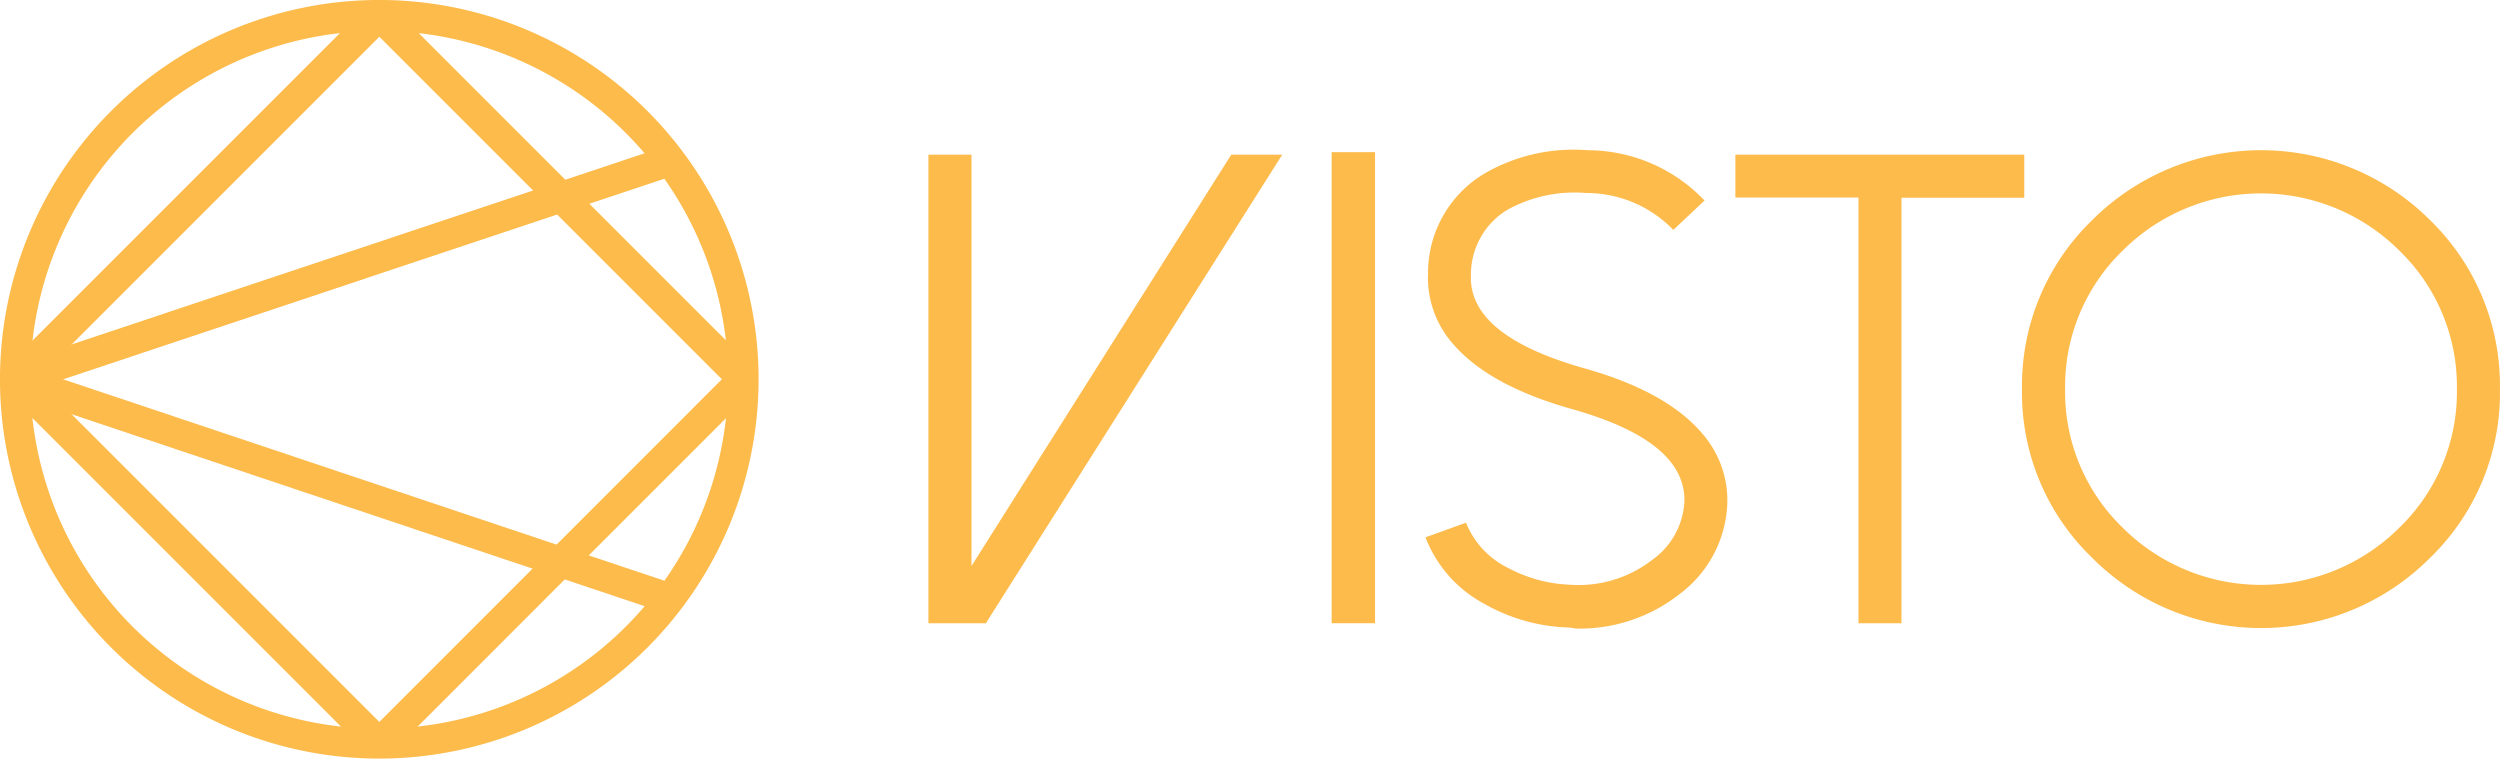
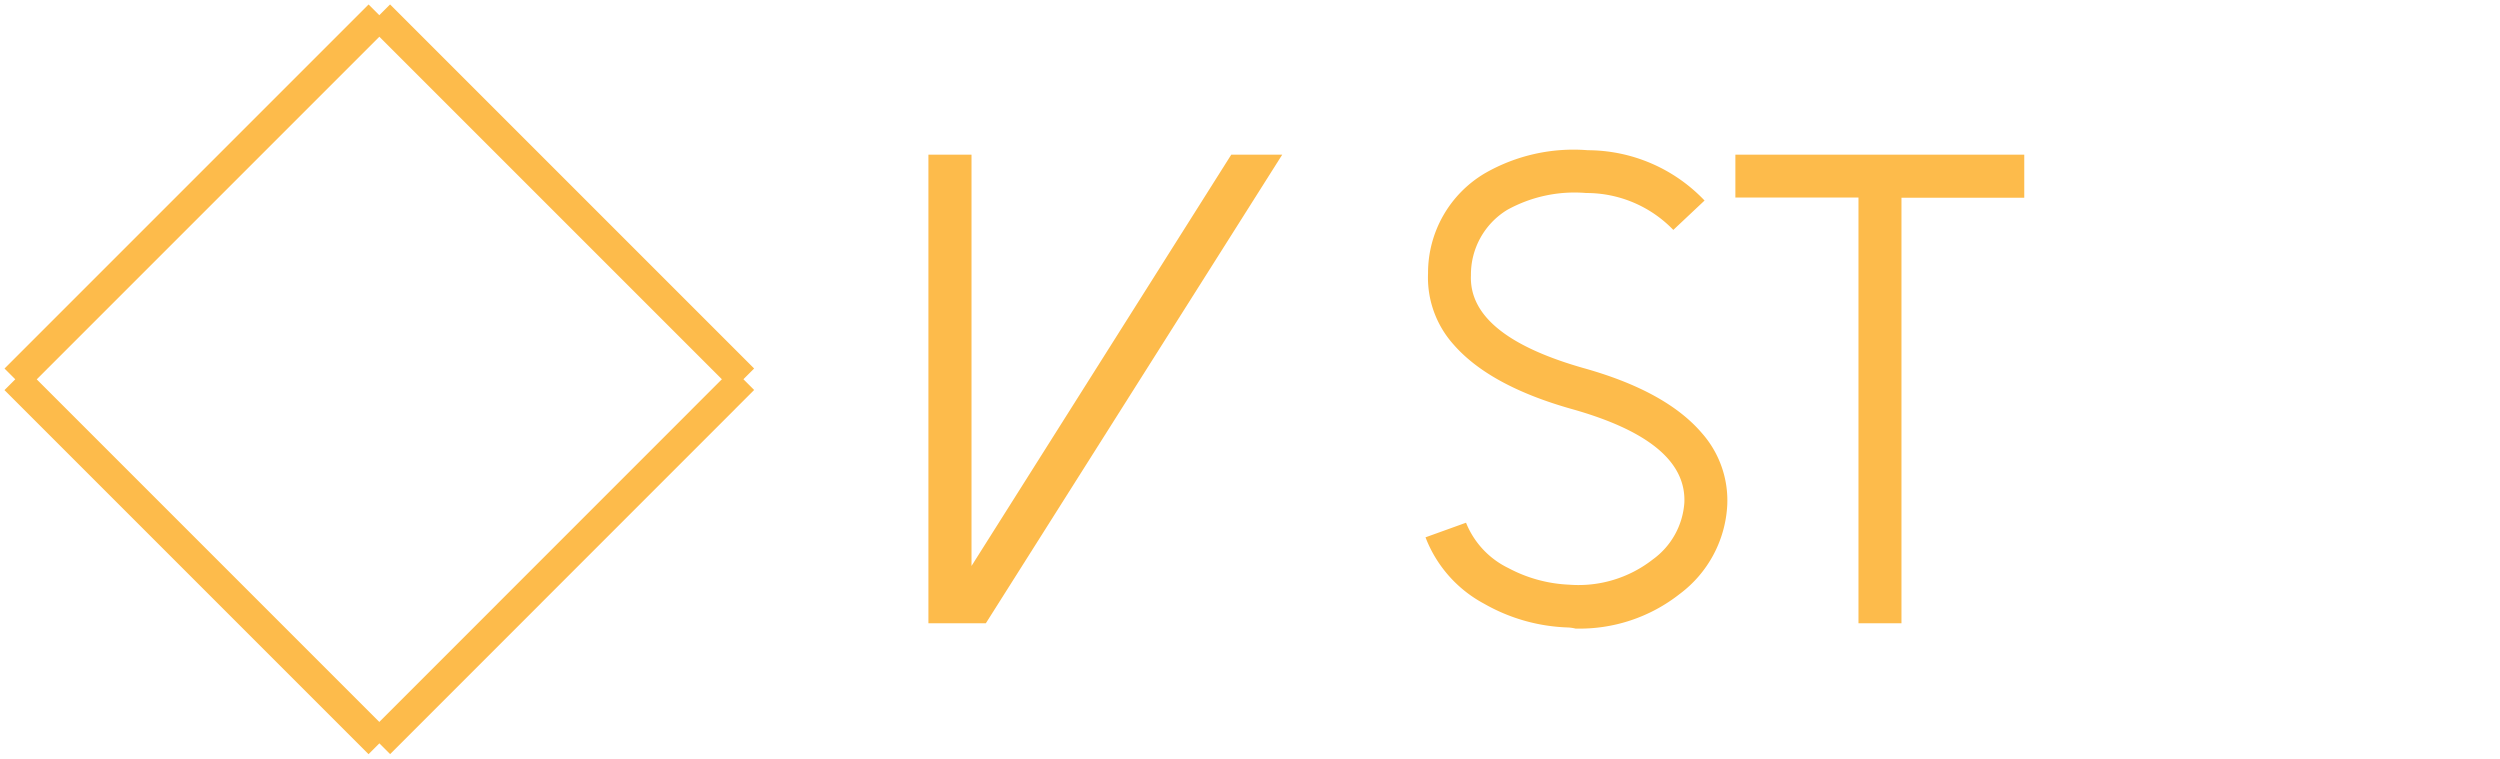
<svg xmlns="http://www.w3.org/2000/svg" width="222.455" height="67.502" viewBox="0 0 222.455 67.502">
  <g transform="translate(-2167 -6379.389)">
    <path d="M121.535,15,95.16,56.7H90.05V15h3.835V51.6L117,15Z" transform="translate(2159.562 6378.149)" fill="#fdbb4b" />
-     <path d="M129.16,14.76h3.862V56.676H129.16Z" transform="translate(2156.332 6378.169)" fill="#fdbb4b" />
    <path d="M150.865,57.032a16.045,16.045,0,0,1-7.4-2.119,11.266,11.266,0,0,1-5.2-5.9l3.605-1.3a7.651,7.651,0,0,0,3.771,4.037,12.605,12.605,0,0,0,5.4,1.477,10.734,10.734,0,0,0,7.44-2.238,6.807,6.807,0,0,0,2.816-5.055q.238-5.449-9.991-8.33-7.339-2.064-10.55-5.752a8.926,8.926,0,0,1-2.266-6.33,10.3,10.3,0,0,1,5.037-8.89,15.825,15.825,0,0,1,9.174-2.064,14.394,14.394,0,0,1,10.394,4.477l-2.78,2.615a10.734,10.734,0,0,0-7.752-3.284,12.375,12.375,0,0,0-7.027,1.5,6.743,6.743,0,0,0-3.229,5.816q-.229,5.339,10,8.257,7.339,2.046,10.541,5.78a9.045,9.045,0,0,1,2.266,6.422,10.541,10.541,0,0,1-4.238,7.908,14.385,14.385,0,0,1-9.266,3.073A3.607,3.607,0,0,0,150.865,57.032Z" transform="translate(2155.58 6378.188)" fill="#fdbb4b" />
    <path d="M194.026,15v3.835H183.1V56.7h-3.826V18.816H168.32V15Z" transform="translate(2153.097 6378.149)" fill="#fdbb4b" />
-     <path d="M202.367,50.844a20.384,20.384,0,0,1-6.248-15.009,20.486,20.486,0,0,1,6.247-15.045,21.275,21.275,0,0,1,30.063,0,20.531,20.531,0,0,1,6.22,15.045,20.43,20.43,0,0,1-6.22,15.009,21.21,21.21,0,0,1-30.063,0Zm2.7-27.329a16.816,16.816,0,0,0-5.11,12.321,16.789,16.789,0,0,0,5.11,12.312,17.431,17.431,0,0,0,24.641,0,16.788,16.788,0,0,0,5.11-12.312,16.816,16.816,0,0,0-5.11-12.321,17.431,17.431,0,0,0-24.641,0Z" transform="translate(2150.802 6378.184)" fill="#fdbb4b" />
    <rect width="45.815" height="2.706" transform="translate(2167.402 6412.183) rotate(-45)" fill="#fdbb4b" />
    <rect width="2.706" height="45.815" transform="translate(2199.794 6381.697) rotate(-45)" fill="#fdbb4b" />
    <rect width="45.815" height="2.706" transform="translate(2199.801 6444.579) rotate(-45.01)" fill="#fdbb4b" />
    <rect width="2.706" height="45.815" transform="translate(2167.397 6414.101) rotate(-45)" fill="#fdbb4b" />
-     <rect width="2.706" height="61.439" transform="translate(2167.93 6414.426) rotate(-71.48)" fill="#fdbb4b" />
-     <rect width="61.457" height="2.706" transform="translate(2167.93 6411.852) rotate(-18.45)" fill="#fdbb4b" />
-     <path d="M33.751,67.5A33.751,33.751,0,1,1,67.5,33.751,33.751,33.751,0,0,1,33.751,67.5Zm0-64.75a31.045,31.045,0,1,0,31.036,31,31.045,31.045,0,0,0-31.036-31Z" transform="translate(2167 6379.389)" fill="#fdbb4b" />
  </g>
</svg>